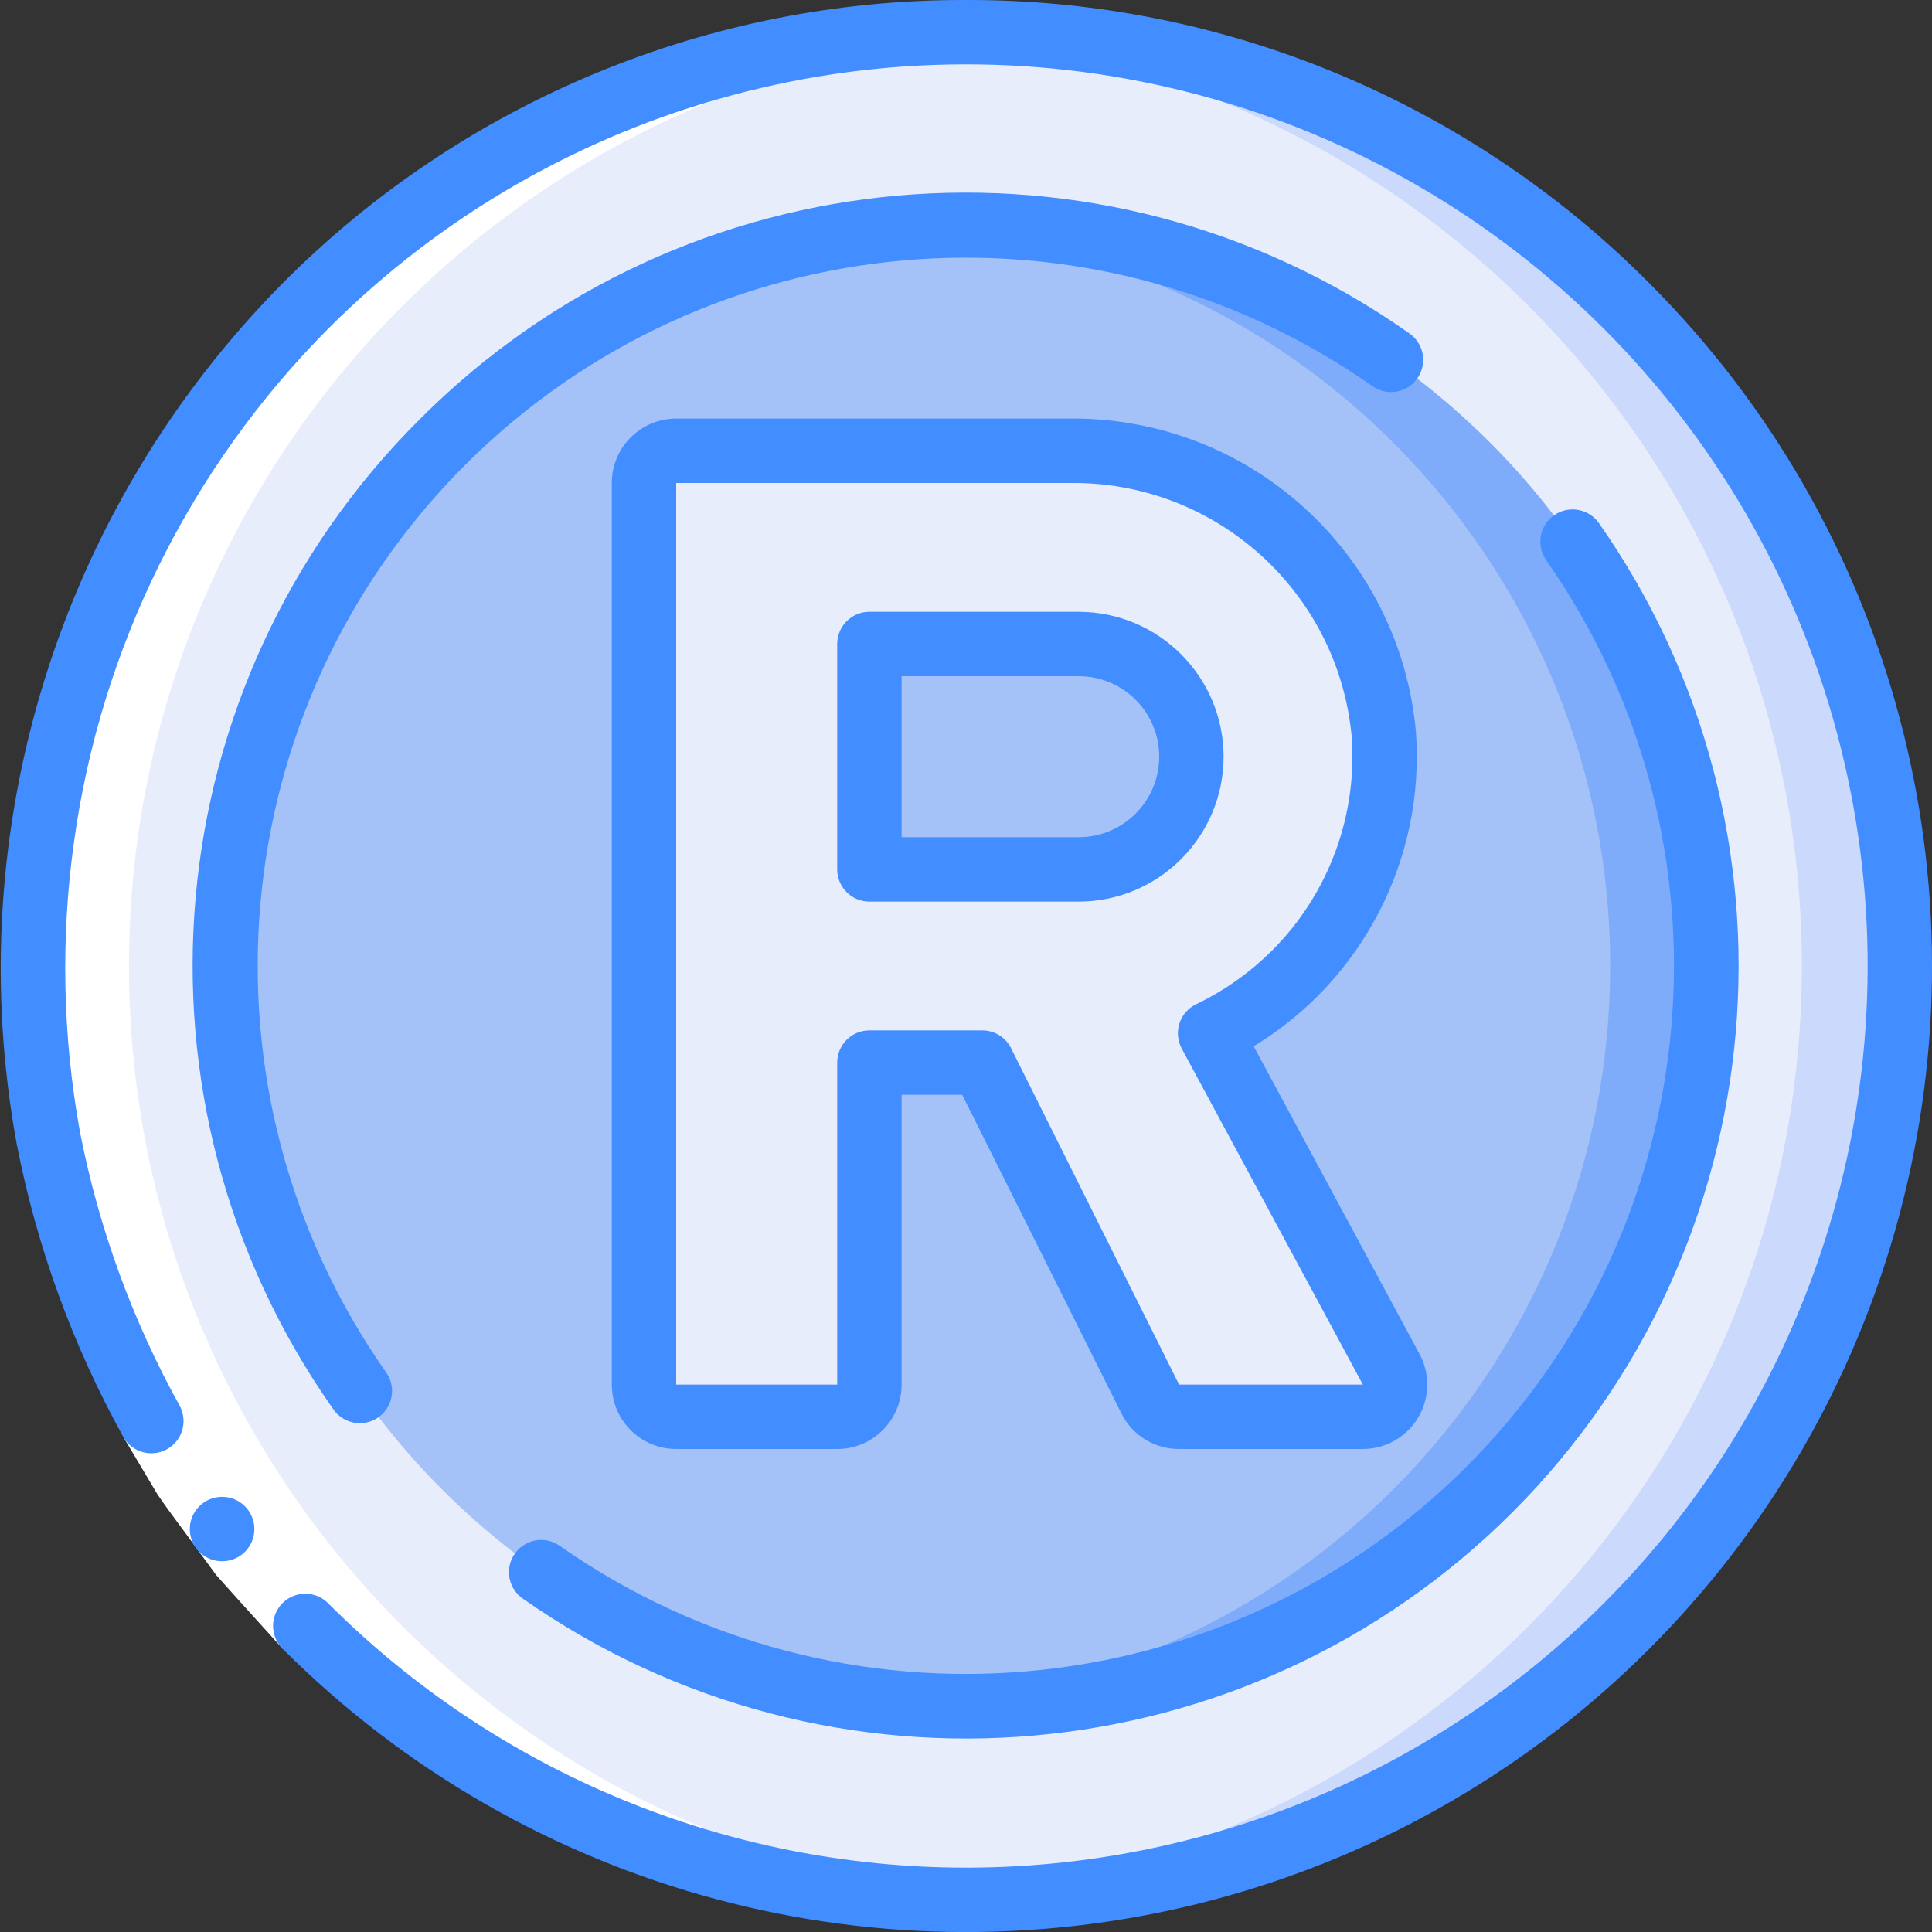
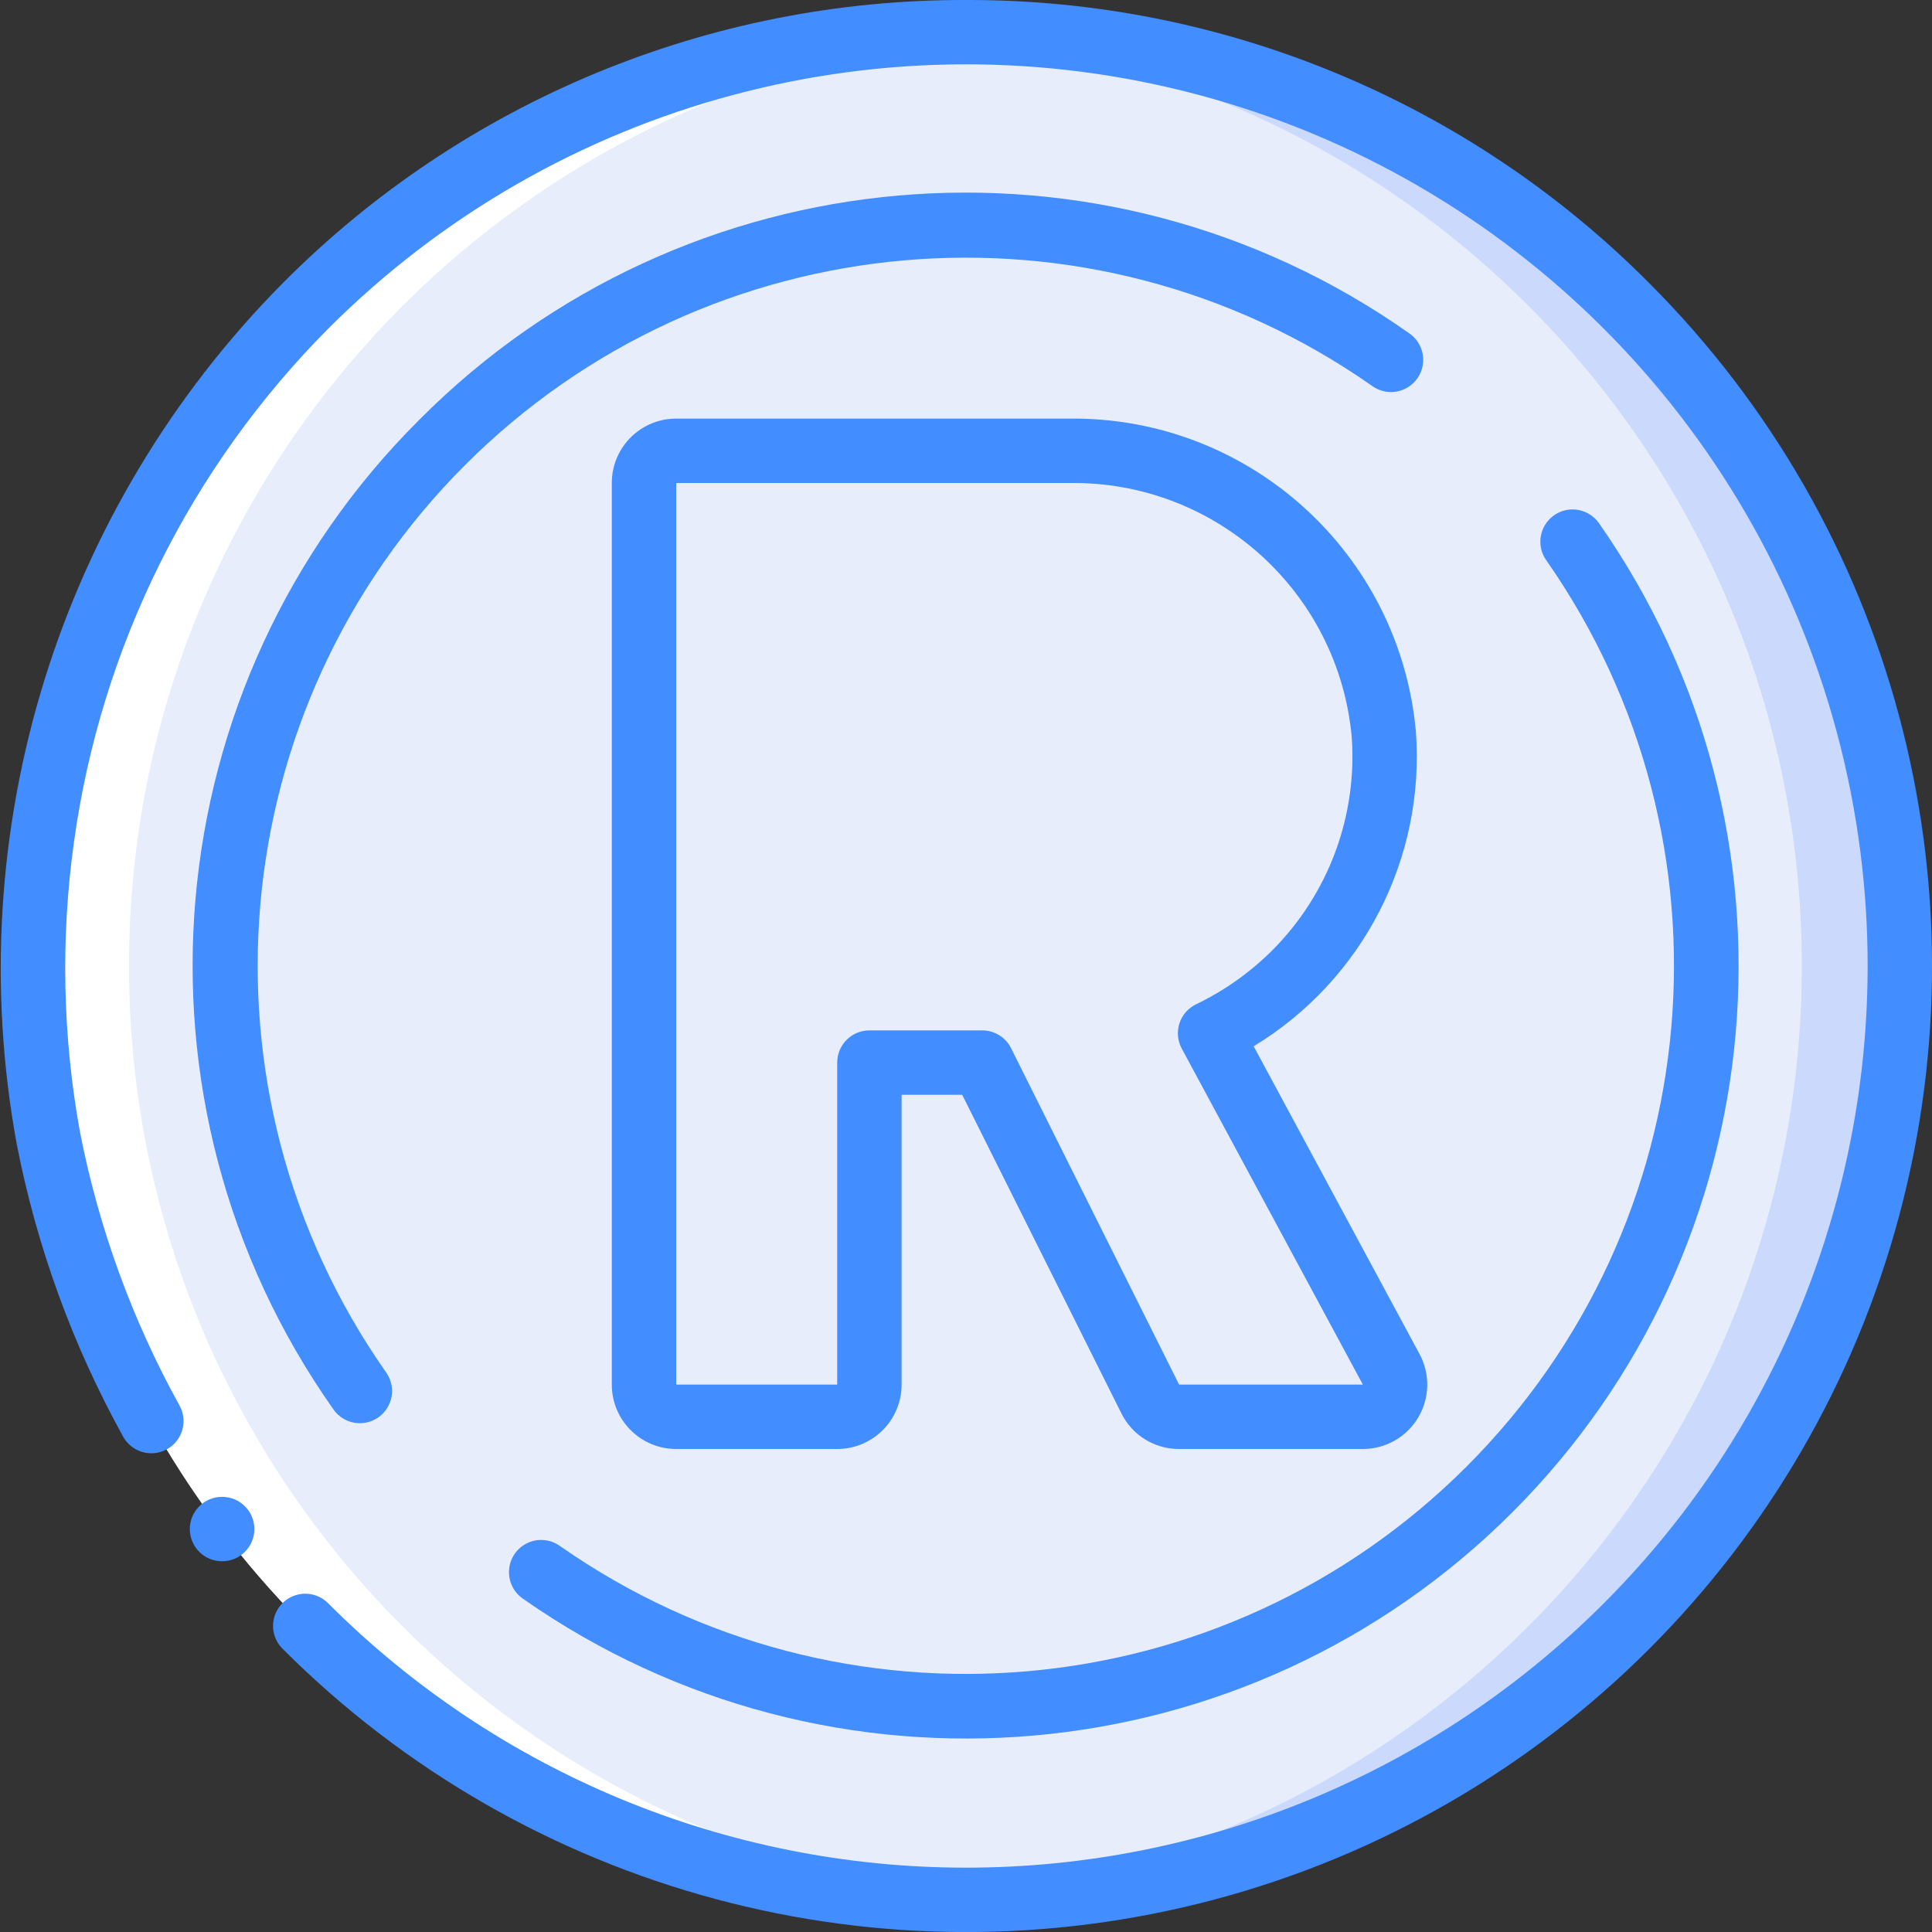
<svg xmlns="http://www.w3.org/2000/svg" viewBox="0 0 60 60">
  <rect x="0" y="0" width="60" height="60" fill="#333333" stroke="none" />
  <g id="Page-1" fill="none" fill-rule="evenodd">
    <g id="024---Registered-Trademark" fill-rule="nonzero">
      <circle id="Oval" cx="30" cy="30" fill="#e8edfc" r="29" />
      <path id="Shape" d="m50.506 9.494c-5.802-5.814-13.803-8.888-22.006-8.453 15.395.82 27.458 13.542 27.458 28.959s-12.063 28.139-27.458 28.959c11.986.62 23.115-6.208 27.994-17.174 4.878-10.966 2.498-23.804-5.988-32.291z" fill="#cad9fc" />
-       <circle id="Oval" cx="30" cy="30" fill="#a4c2f7" r="23" />
-       <path id="Shape" d="m46.263 13.737c-4.68-4.683-11.157-7.113-17.763-6.665 12.094.775 21.506 10.81 21.506 22.928s-9.412 22.153-21.506 22.928c9.556.637 18.505-4.719 22.458-13.442 3.954-8.723 2.083-18.983-4.695-25.749z" fill="#7facfa" />
      <path id="Shape" d="m37.58 32.09c.979-.47 1.871-1.103 2.64-1.87 1.958-1.956 2.964-4.67 2.754-7.43-.47-5.026-4.718-8.85-9.766-8.79h-12.208c-.552 0-1 .448-1 1v28c0 .552.448 1 1 1h5c.552 0 1-.448 1-1v-10h3.5l5.224 10.447c.169.339.515.553.894.553h5.707c.352-0.0.678-.185.858-.487.18-.302.189-.677.022-.987z" fill="#e8edfc" />
-       <path id="Shape" d="m33.5 27h-6.5v-7h6.5c1.933 0 3.5 1.567 3.5 3.5s-1.567 3.5-3.5 3.5z" fill="#a4c2f7" />
      <path id="Shape" d="m31.462 58.953c-15.398-.816-27.462-13.542-27.456-28.961.006-15.419 12.081-28.135 27.48-28.939-10.701-.56-20.838 4.829-26.36 14.013-5.521 9.184-5.526 20.664-.012 29.853 5.514 9.188 15.647 14.586 26.348 14.034z" fill="#fff" />
-       <path id="Shape" d="m3.827 44.621 1.746-.976.981 1.662c.363.531.759 1.04 1.135 1.562l.571.778.646.718 1.294 1.435-1.413 1.413-1.387-1.533-.69-.77-.61-.833c-.4-.559-.826-1.1-1.214-1.675z" fill="#fff" />
      <g fill="#428dff">
        <path id="Shape" d="m38.934 32.493c3.383-2.052 5.33-5.829 5.038-9.775-.506-5.55-5.191-9.78-10.764-9.718h-12.208c-1.105 0-2 .895-2 2v28c0 1.105.895 2 2 2h5c1.105 0 2-.895 2-2v-9h1.882l4.947 9.9c.339.677 1.032 1.103 1.789 1.1h5.707c.704-0 1.356-.37 1.717-.975.361-.605.377-1.354.043-1.974zm-2.316 10.507-5.218-10.447c-.17-.341-.519-.555-.9-.553h-3.5c-.552 0-1 .448-1 1v10h-5v-28h12.208c4.526-.065 8.342 3.357 8.769 7.863.184 2.47-.716 4.897-2.465 6.65-.689.687-1.488 1.253-2.364 1.675-.247.118-.434.332-.519.592-.085.26-.059.543.071.784l5.625 10.436z" />
-         <path id="Shape" d="m38 23.5c-.003-2.484-2.016-4.497-4.5-4.5h-6.5c-.552 0-1 .448-1 1v7c0 .552.448 1 1 1h6.5c2.484-.003 4.497-2.016 4.5-4.5zm-4.5 2.5h-5.5v-5h5.5c1.381 0 2.5 1.119 2.5 2.5s-1.119 2.5-2.5 2.5z" />
        <path id="Shape" d="m6.9 48.486c-.552.003-1.002-.443-1.005-.995-.003-.552.443-1.002.995-1.005h.01c.552 0 1 .448 1 1s-.448 1-1 1z" />
        <path id="Shape" d="m30 0c-7.961-.022-15.6 3.142-21.213 8.787-6.967 7.028-10.054 17.019-8.266 26.752.621 3.181 1.736 6.246 3.306 9.082.174.312.502.507.859.512.357.005.69-.181.873-.488.183-.307.188-.688.014-1-1.464-2.646-2.505-5.505-3.086-8.473-.543-2.977-.608-6.022-.19-9.02.833-6.034 3.607-11.633 7.903-15.952 7.074-7.074 17.384-9.837 27.047-7.247 9.663 2.589 17.211 10.137 19.8 19.8s-.173 19.973-7.247 27.047c-5.251 5.252-12.373 8.202-19.8 8.202s-14.549-2.95-19.8-8.202c-.251-.26-.623-.364-.973-.273-.35.092-.623.365-.714.714-.092.35.013.721.273.973 7.579 7.579 18.625 10.539 28.978 7.765 10.353-2.774 18.439-10.861 21.214-21.214 2.774-10.353-.186-21.399-7.765-28.978-5.613-5.645-13.252-8.809-21.213-8.787z" />
        <path id="Shape" d="m13.029 13.029c-8.261 8.221-9.394 21.198-2.684 30.727.202.301.551.469.913.439.361-.03.678-.253.828-.583.15-.33.109-.716-.106-1.007-6.121-8.741-5.083-20.616 2.463-28.162 7.546-7.546 19.421-8.585 28.162-2.463.292.215.677.256 1.007.106.33-.15.553-.467.583-.828.03-.361-.138-.711-.439-.913-9.528-6.711-22.506-5.577-30.727 2.684z" />
        <path id="Shape" d="m17.4 48.02c-.292-.215-.677-.256-1.007-.106-.33.15-.553.467-.583.828-.03.361.138.711.439.913 9.536 6.676 22.489 5.541 30.72-2.691 8.231-8.232 9.363-21.185 2.686-30.72-.319-.451-.944-.559-1.395-.239s-.559.944-.239 1.395c6.109 8.741 5.066 20.605-2.475 28.145s-19.405 8.584-28.145 2.475z" />
      </g>
    </g>
  </g>
</svg>